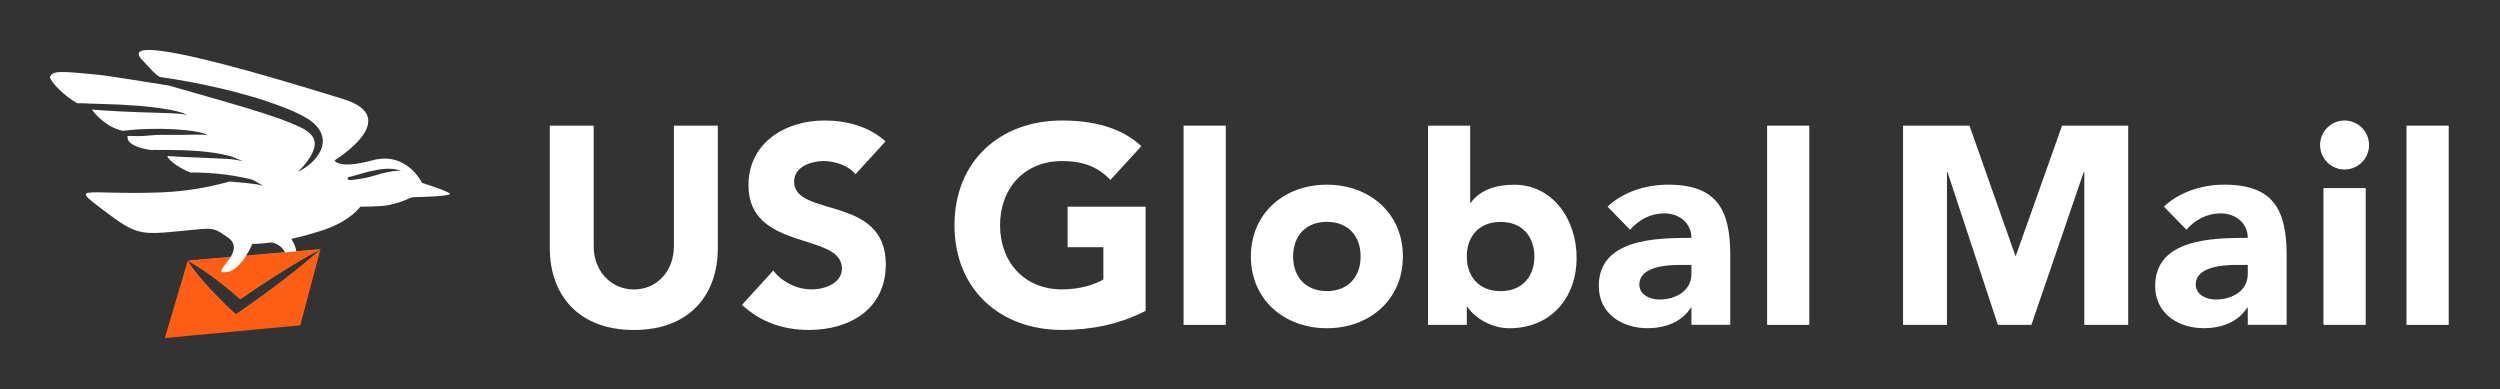
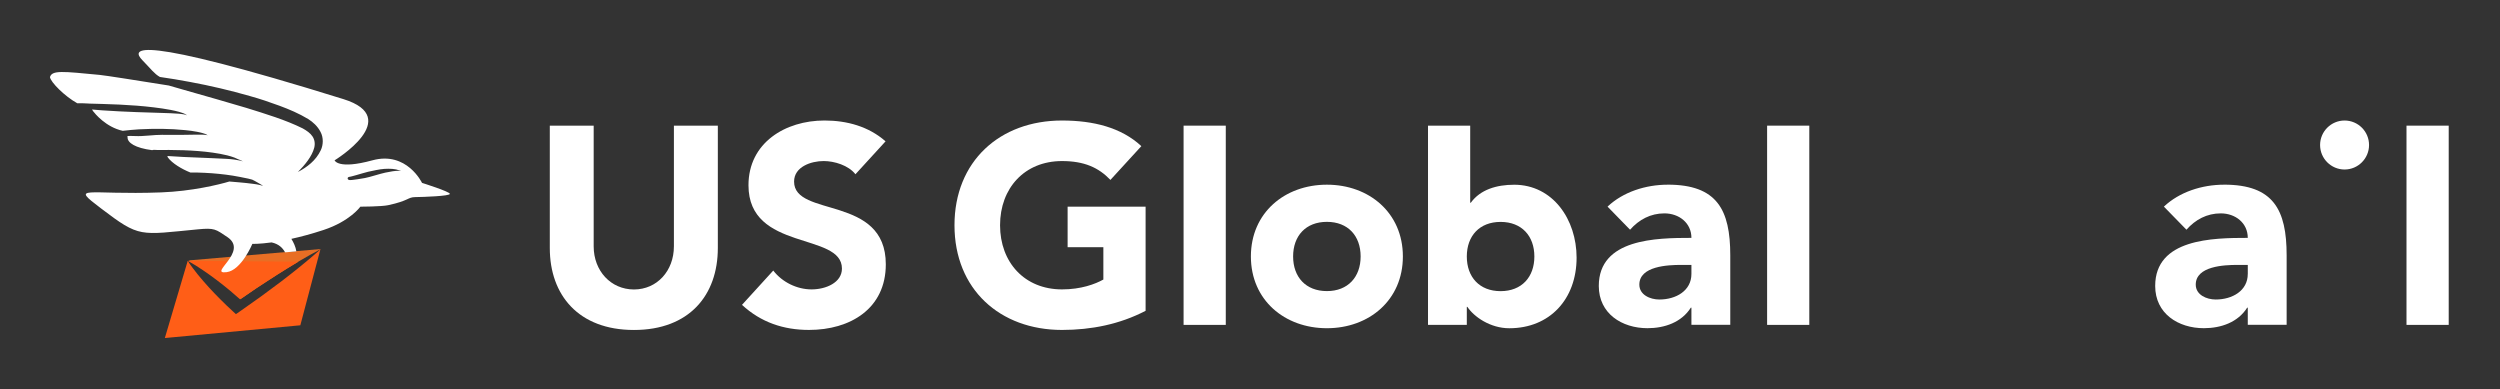
<svg xmlns="http://www.w3.org/2000/svg" width="1740" height="271" viewBox="0 0 1740 271" fill="none">
  <rect x="0" y="0" width="1740" height="271" fill="#333333" stroke="none" />
  <path d="M469.03 171.5C469.03 188.52 457.29 201.47 441.22 201.47C425.15 201.47 413.2 188.52 413.2 171.5V87.45H382.66V172.65C382.66 205.37 402.64 229.66 441.22 229.66C479.8 229.66 499.61 205.38 499.61 172.65V87.45H469.04V171.5H469.03Z" fill="white" />
  <path d="M552.68 126.39C552.68 116 564.62 112.09 573.26 112.09C580.69 112.09 590.48 115.02 595.39 121.28L616.35 98.37C604.58 88.01 589.51 83.87 573.84 83.87C546.6 83.87 520.94 99.34 520.94 128.94C520.94 175.16 585.99 161.43 585.99 186.92C585.99 196.71 574.82 201.42 564.83 201.42C554.84 201.42 544.48 196.51 538.19 188.3L516.43 212.18C529.58 224.32 545.25 229.63 563.07 229.63C591.66 229.63 616.52 214.93 616.52 183.96C616.52 135.39 552.68 151.64 552.68 126.38V126.39Z" fill="white" />
  <path d="M743.05 172.03H767.94V194.56C762.26 197.72 752.47 201.42 739.15 201.42C713.11 201.42 696.04 182.62 696.04 156.76C696.04 130.9 713.12 112.1 739.15 112.1C754.62 112.1 764.61 116.61 772.85 125.22L794.38 101.71C780.49 88.79 761.08 83.88 739.15 83.88C695.86 83.88 664.32 112.27 664.32 156.76C664.32 201.25 695.87 229.64 739.15 229.64C759.5 229.64 779.31 225.71 797.34 216.32V143.84H743.06V172.03H743.05Z" fill="white" />
  <path d="M823.77 226.12H853.14V87.45H823.77V226.11V226.12Z" fill="white" />
  <path d="M923.52 202.6C908.82 202.6 900.01 192.81 900.01 178.49C900.01 164.17 908.82 154.41 923.52 154.41C938.22 154.41 947 164.2 947 178.49C947 192.78 938.19 202.6 923.52 202.6ZM923.52 128.54C894.13 128.54 870.62 148.12 870.62 178.49C870.62 208.86 894.13 228.44 923.52 228.44C952.91 228.44 976.4 208.86 976.4 178.49C976.4 148.12 952.89 128.54 923.52 128.54Z" fill="white" />
  <path d="M1044.41 202.64C1029.71 202.64 1020.9 192.85 1020.9 178.53C1020.9 164.21 1029.71 154.45 1044.41 154.45C1059.11 154.45 1067.92 164.24 1067.92 178.53C1067.92 192.82 1059.11 202.64 1044.41 202.64ZM1053.83 128.58C1041.69 128.58 1030.32 131.91 1023.66 141.12H1023.26V87.45H993.89V226.11H1020.9V213.59H1021.3C1025.81 220.42 1037.17 228.46 1050.46 228.46C1078.71 228.46 1097.31 208.11 1097.31 179.32C1097.31 152.85 1080.86 128.57 1053.82 128.57L1053.83 128.58Z" fill="white" />
  <path d="M1177.23 190.66C1177.23 202.4 1166.44 208.46 1154.9 208.46C1148.41 208.46 1140.98 205.16 1140.98 198.1C1140.98 185.15 1160.96 184.38 1169.97 184.38H1177.23V190.67V190.66ZM1160.79 128.54C1145.32 128.54 1129.62 133.62 1118.85 143.81L1134.52 159.88C1140.78 152.82 1148.81 148.51 1158.43 148.51C1168.62 148.51 1177.23 155.17 1177.23 165.56C1152.74 165.56 1112.76 166.13 1112.76 199.03C1112.76 218.26 1128.83 228.42 1146.66 228.42C1158.63 228.42 1170.37 224.32 1176.83 214.12H1177.23V226.06H1204.27V177.69C1204.27 145.97 1195.06 128.52 1160.78 128.52L1160.79 128.54Z" fill="white" />
  <path d="M1229.91 226.12H1259.27V87.45H1229.91V226.11V226.12Z" fill="white" />
-   <path d="M1403.05 177.96H1402.68L1370.76 87.45H1324.52V226.12H1355.09V119.77H1355.46L1390.54 226.12H1413.85L1450.27 119.77H1450.67V226.12H1481.22V87.45H1435.2L1403.05 177.96Z" fill="white" />
  <path d="M1564.45 190.66C1564.45 202.4 1553.66 208.46 1542.13 208.46C1535.67 208.46 1528.24 205.16 1528.24 198.1C1528.24 185.15 1548.18 184.38 1557.2 184.38H1564.46V190.67L1564.45 190.66ZM1548.01 128.54C1532.51 128.54 1516.86 133.62 1506.07 143.81L1521.77 159.88C1527.99 152.82 1536.03 148.51 1545.65 148.51C1555.84 148.51 1564.45 155.17 1564.45 165.56C1539.97 165.56 1500.01 166.13 1500.01 199.03C1500.01 218.26 1516.06 228.42 1533.88 228.42C1545.86 228.42 1557.6 224.32 1564.05 214.12H1564.45V226.06H1591.5V177.69C1591.5 145.97 1582.29 128.52 1548.02 128.52L1548.01 128.54Z" fill="white" />
-   <path d="M1617.13 226.11H1646.53V130.92H1617.13V226.11Z" fill="white" />
  <path d="M1631.83 83.88C1622.45 83.88 1614.78 91.51 1614.78 100.93C1614.78 110.35 1622.45 117.98 1631.83 117.98C1641.21 117.98 1648.86 110.32 1648.86 100.93C1648.86 91.54 1641.26 83.88 1631.83 83.88Z" fill="white" />
  <path d="M1674.92 226.12H1704.3V87.45H1674.92V226.11V226.12Z" fill="white" />
  <path d="M151.63 194.7C154.81 197.12 157.92 199.58 160.97 202.12C163.25 204.01 165.47 205.99 167.69 207.95C171.33 205.43 174.98 202.9 178.66 200.44C183.49 197.24 188.34 194.06 193.27 190.95C198.16 187.86 203.08 184.79 208.11 181.83C213.14 178.89 218.19 176 223.39 173.3L131.38 181.24C135.06 183.22 138.47 185.42 141.85 187.68C145.2 189.94 148.46 192.27 151.64 194.69L151.63 194.7Z" fill="#E86E24" />
-   <path d="M150.99 195.05C154.18 197.48 157.3 199.94 160.36 202.5C162.65 204.4 164.88 206.39 167.11 208.36C170.76 205.82 174.43 203.29 178.11 200.82C182.96 197.61 187.83 194.42 192.77 191.29C197.68 188.19 202.62 185.11 207.66 182.13C212.71 179.18 217.77 176.27 222.99 173.57L130.67 181.54C134.36 183.53 137.79 185.73 141.17 188.01C144.54 190.28 147.81 192.62 150.99 195.05Z" fill="#FF5E17" />
+   <path d="M150.99 195.05C154.18 197.48 157.3 199.94 160.36 202.5C162.65 204.4 164.88 206.39 167.11 208.36C170.76 205.82 174.43 203.29 178.11 200.82C182.96 197.61 187.83 194.42 192.77 191.29C197.68 188.19 202.62 185.11 207.66 182.13L130.67 181.54C134.36 183.53 137.79 185.73 141.17 188.01C144.54 190.28 147.81 192.62 150.99 195.05Z" fill="#FF5E17" />
  <path d="M209.64 184.93C205.12 188.62 200.53 192.21 195.92 195.75C191.29 199.27 186.58 202.74 181.91 206.15C177.17 209.56 172.43 212.94 167.67 216.24L164.21 218.64L162.02 216.63C159.12 213.96 156.25 211.26 153.5 208.46C150.69 205.71 148 202.82 145.32 199.94C142.72 197.05 140.12 194.11 137.65 191.05C135.21 187.99 132.78 184.87 130.66 181.54L114.73 235.27L209.03 226.4L222.99 173.57C218.64 177.52 214.17 181.24 209.65 184.93H209.64Z" fill="#FF5E17" />
  <path d="M277.13 118.89C276.72 118.84 276.26 118.87 275.83 118.91C274.97 118.95 274.12 119.08 273.25 119.21C271.57 119.5 269.89 119.82 268.19 120.15C264.81 120.83 257.36 123.3 253.98 123.91C252.26 124.22 250.55 124.5 248.83 124.76C247.97 124.87 247.11 125 246.23 125.11C245.37 125.22 244.46 125.35 243.52 125.33C241.66 125.33 241.41 123.34 243.07 123.1C243.9 122.99 244.69 122.77 245.51 122.55L248 121.87C249.68 121.46 254.47 119.88 256.19 119.55C259.6 118.87 264.03 117.74 267.56 117.54C269.31 117.43 271.14 117.41 272.95 117.54C273.87 117.63 274.79 117.74 275.72 117.93C276.21 118.04 276.64 118.17 277.14 118.35C277.6 118.55 278.74 118.59 279.11 119.05C278.65 118.77 277.6 118.9 277.14 118.88L277.13 118.89ZM293.73 127.3C293.73 127.3 283.14 105.03 259.16 111.59C235.18 118.15 232.87 111.59 232.87 111.59C232.87 111.59 281.28 82.12 239.01 68.98C92.02 23.27 91.2 33.83 99.12 41.93C105.3 48.26 107.35 51.35 111.3 53.57C118.29 54.55 125.27 55.73 132.24 57.04C146.29 59.64 160.23 62.9 174.01 66.87C180.93 68.79 187.74 71.09 194.53 73.6C201.34 76.13 207.92 78.89 214.58 82.89C217.85 84.99 221.04 87.83 223.09 91.8C225.25 95.8 225.01 100.85 223.29 104.5C219.82 111.86 213.66 116.36 207.33 119.71C212.3 114.69 217.06 108.94 218.69 102.89C219.45 99.87 218.97 97.17 217.49 94.94C216.01 92.67 213.45 90.92 210.7 89.37C198.77 83.45 184.93 79.29 171.56 75.12C158.07 71.03 144.4 67.27 130.76 63.34C126.35 62.07 121.91 60.81 117.48 59.52C95.49 56.02 73.81 52.57 69.34 52.13C43.62 49.68 36.17 48.72 34.77 53.68C35.34 57.28 44.95 66.94 53.76 71.86C56.4 71.84 58.72 71.88 59.79 71.97C61.6 72.12 63.63 72.14 65.57 72.19L71.49 72.36C75.44 72.47 79.39 72.62 83.34 72.8C91.24 73.19 99.15 73.76 107.04 74.72C110.99 75.2 114.94 75.75 118.87 76.51C120.8 76.9 122.78 77.32 124.7 77.86C125.67 78.14 126.65 78.45 127.59 78.8C128.04 78.99 128.53 79.19 128.97 79.43C129.4 79.67 129.86 79.95 130.14 80.37C129.77 80.04 129.29 79.91 128.84 79.78C128.35 79.65 127.87 79.56 127.4 79.5C126.44 79.33 125.45 79.24 124.47 79.15C122.53 79 120.54 78.89 118.6 78.8C114.67 78.64 110.72 78.51 106.79 78.41C98.91 78.17 91 77.93 83.12 77.51C79.19 77.32 75.24 77.1 71.28 76.81C69.32 76.66 67.33 76.53 65.34 76.33C64.94 76.29 64.52 76.24 64.09 76.2C64.21 76.51 64.38 76.86 64.68 77.25C66.1 79.09 73.65 88.44 85.42 91.06C89.24 90.6 93.06 90.25 96.86 90.01C102.23 89.73 107.58 89.62 112.95 89.68C118.3 89.77 123.67 90.03 129 90.58C131.66 90.84 134.34 91.19 137.01 91.7C138.3 91.96 139.63 92.22 140.94 92.6C141.58 92.77 142.23 92.99 142.86 93.23C143.47 93.49 144.13 93.75 144.56 94.21C143.97 93.95 143.3 93.88 142.66 93.84C142.01 93.77 141.35 93.73 140.67 93.73C139.36 93.69 138.03 93.69 136.69 93.71L128.72 93.84C123.42 93.88 118.06 93.93 112.76 93.84C107.43 93.77 99.52 95 94.2 94.69C92.29 94.56 90.44 94.67 88.7 94.64C88.72 94.99 88.78 95.27 88.78 95.67C88.71 99.34 94.11 103.01 105.9 104.52C106.33 104.37 106.86 104.26 107.51 104.3C109.13 104.45 110.73 104.43 112.43 104.41L117.52 104.37C120.9 104.39 124.33 104.43 127.71 104.56C134.5 104.82 141.29 105.28 148.08 106.24C151.45 106.72 154.83 107.31 158.19 108.14C159.87 108.58 161.51 109.06 163.15 109.67C163.97 109.98 164.77 110.33 165.53 110.74C166.3 111.18 168.39 111.61 168.85 112.38C168.17 111.81 166.07 111.66 165.27 111.44C164.46 111.25 163.65 111.11 162.82 111.03C161.16 110.79 159.48 110.66 157.8 110.57C154.46 110.35 151.1 110.22 147.74 110.09C140.99 109.85 134.27 109.59 127.5 109.24C124.13 109.09 120.75 108.87 117.37 108.63C117.08 108.61 116.82 108.59 116.54 108.57C116.56 108.96 116.65 109.33 116.87 109.64C119.83 113.68 126.56 117.7 132.47 120.06H132.63C134.27 120.06 135.93 120.06 137.55 120.1C140.84 120.19 144.12 120.34 147.4 120.58C153.95 121.08 160.47 121.85 166.96 123.14C170.17 123.77 176.17 124.85 176.54 125.59C175.95 125.04 183.74 129.59 183.01 129.33C182.26 129.07 181.5 128.87 180.71 128.72C179.14 128.37 177.57 128.11 175.95 127.93C172.79 127.49 169.56 127.19 166.34 126.9L159.62 126.33C152.46 128.49 133.42 133.13 112.09 133.91C59.82 135.88 48.29 128.32 70.38 145.1C97.46 165.68 96.91 163.5 138 159.59C149.27 158.54 150.01 159.46 158.26 165.01C173.46 175.19 144.2 191.12 157.76 189.42C167.98 188.13 175.64 169.75 175.64 169.75C175.64 169.75 180.33 169.9 189.03 168.72C194.08 169.81 196.81 172.63 198.42 175.64L206.26 174.96C205.8 171.77 204.29 168.71 202.79 166.24C209.23 164.82 216.7 162.86 225.19 160.06C243.62 153.98 250.82 143.85 250.82 143.85C250.82 143.85 265.47 143.81 270.1 142.82C284.86 139.67 283.54 137.25 289.07 137.18C294.6 137.11 313.14 136.5 313.11 134.93C313.09 133.36 293.7 127.28 293.7 127.28L293.73 127.3Z" fill="white" />
</svg>